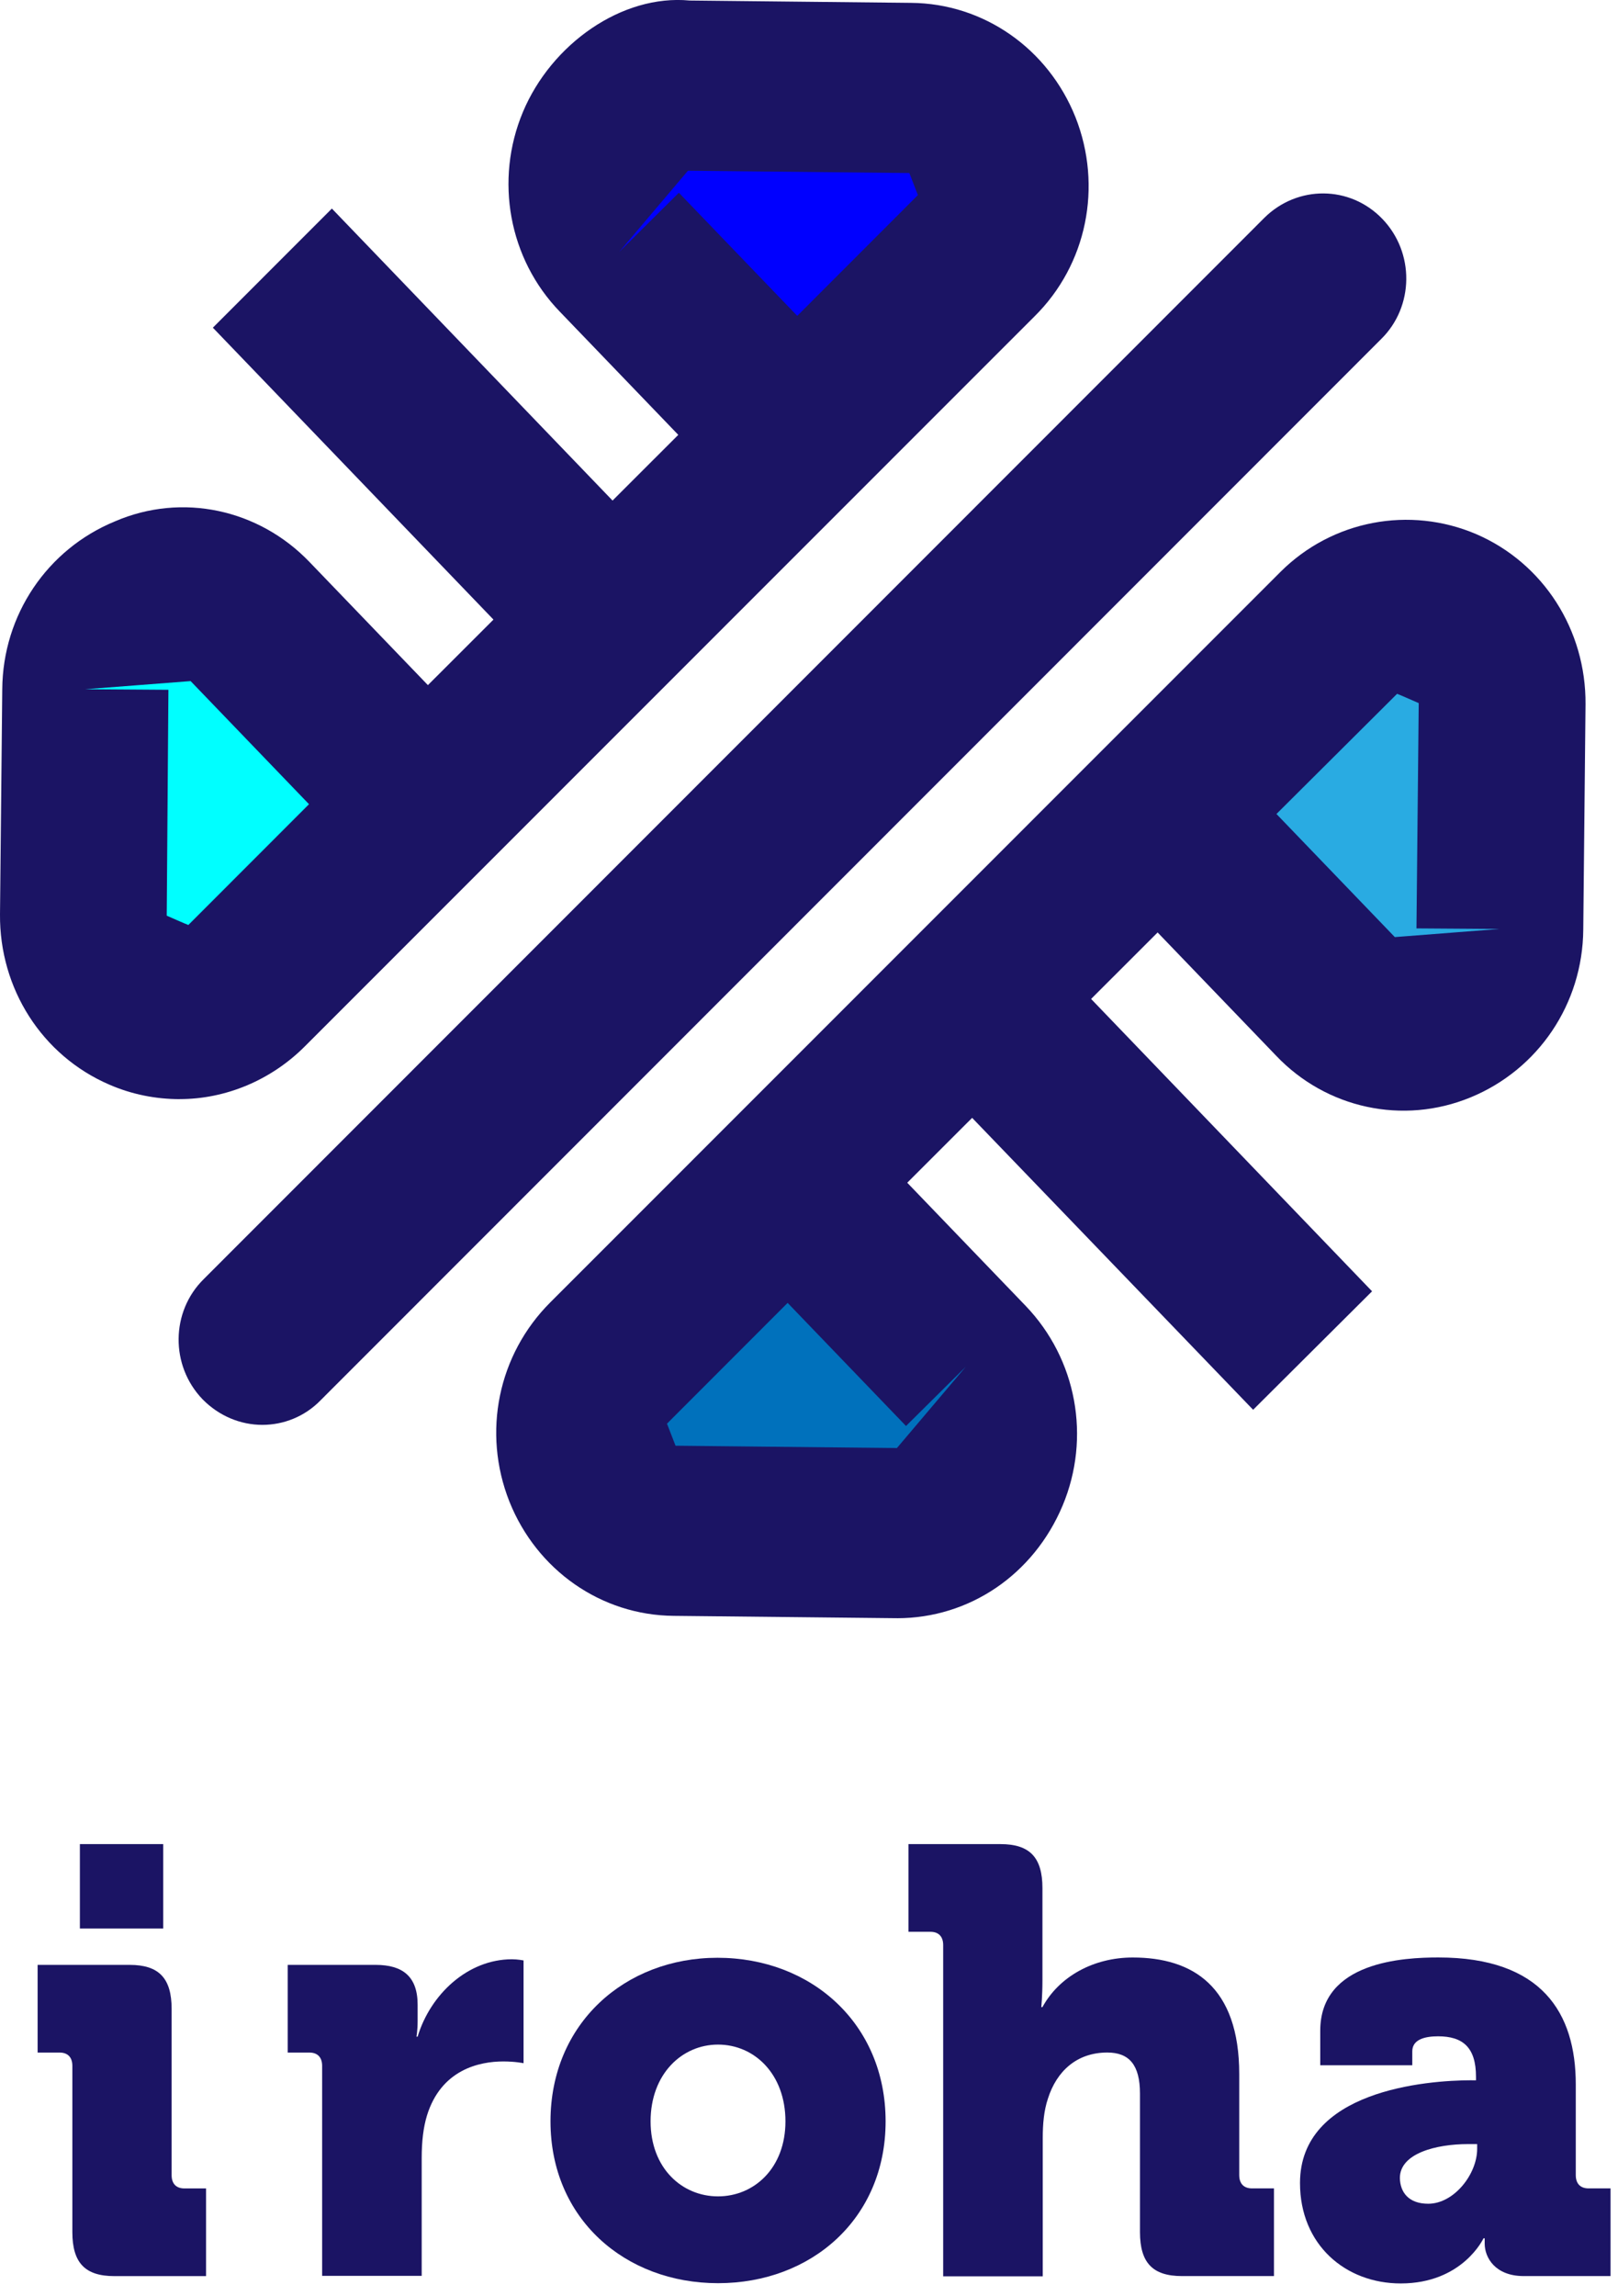
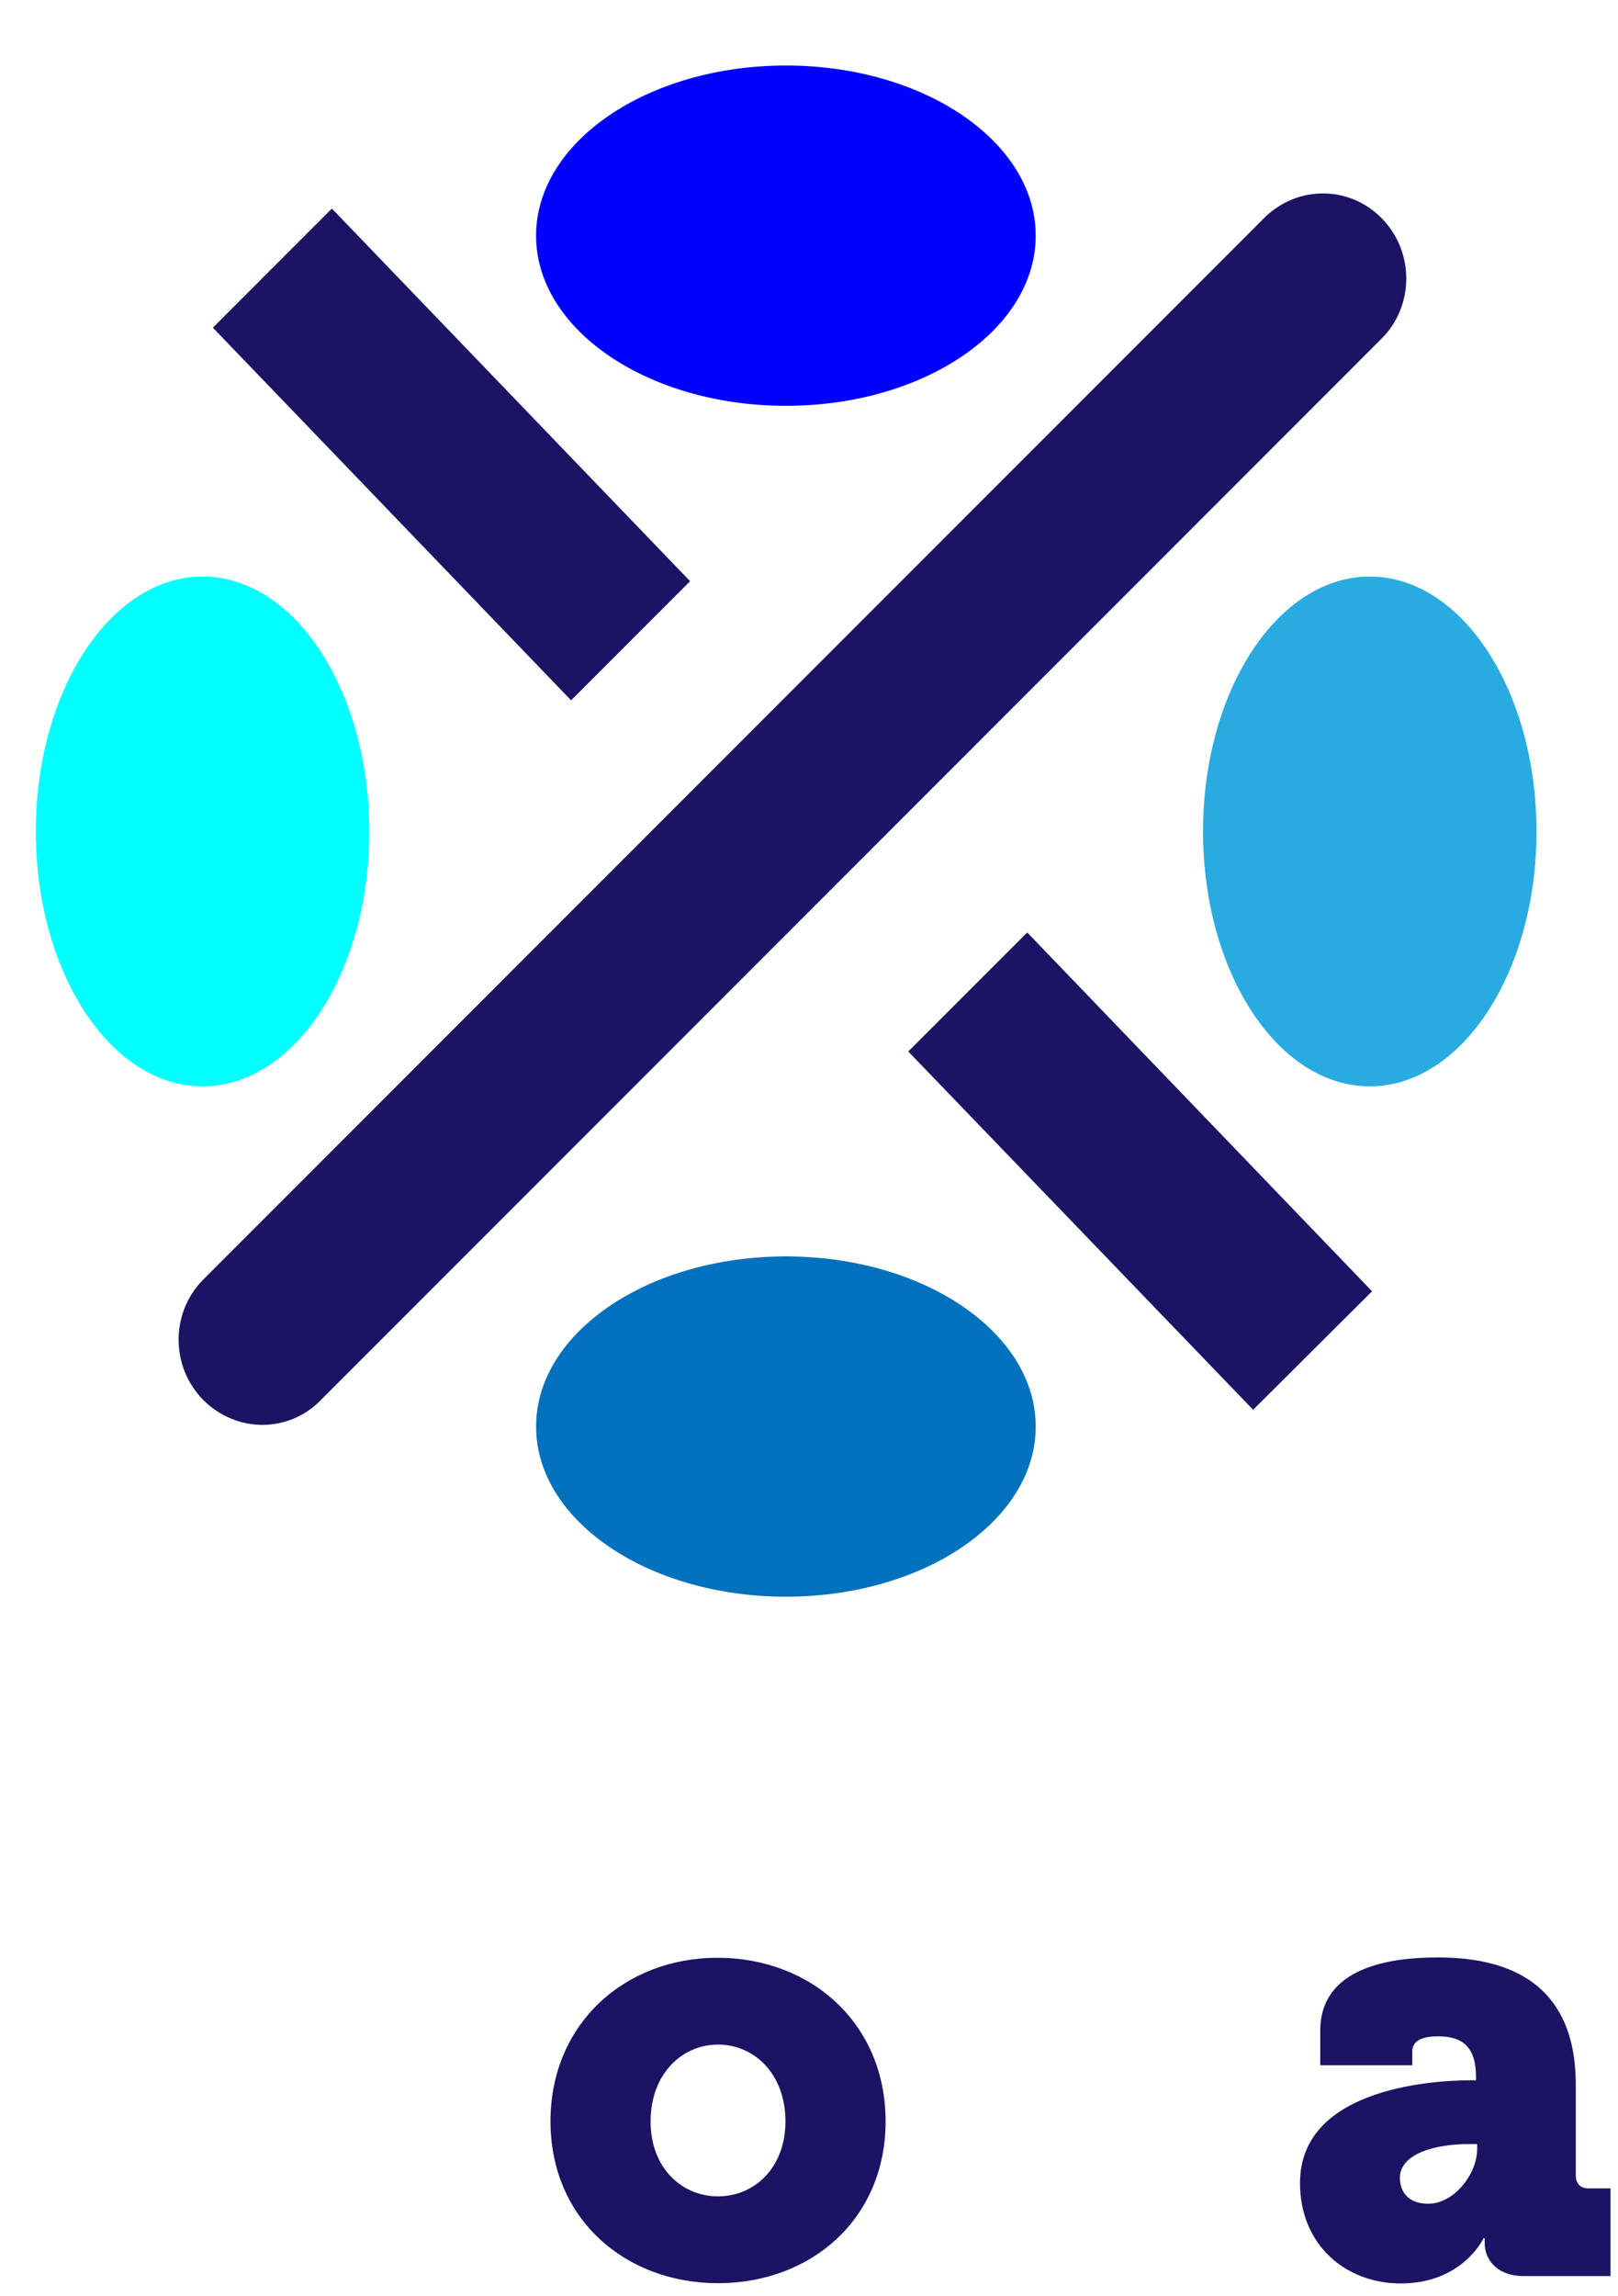
<svg xmlns="http://www.w3.org/2000/svg" fill="none" height="61" viewBox="0 0 43 61" width="43">
  <path d="m20.886 10.783c3.667 0 6.639-2.024 6.639-4.521 0-2.497-2.973-4.521-6.639-4.521s-6.639 2.024-6.639 4.521c0 2.497 2.973 4.521 6.639 4.521z" fill="#00f" />
  <path d="m20.886 42.427c3.667 0 6.639-2.024 6.639-4.521 0-2.497-2.973-4.521-6.639-4.521s-6.639 2.024-6.639 4.521c0 2.497 2.973 4.521 6.639 4.521z" fill="#0071bc" />
  <path d="m5.384 28.866c2.447 0 4.431-3.033 4.431-6.773 0-3.741-1.984-6.773-4.431-6.773-2.447 0-4.431 3.033-4.431 6.773 0 3.741 1.984 6.773 4.431 6.773z" fill="#0ff" />
  <path d="m36.403 28.866c2.447 0 4.431-3.033 4.431-6.773 0-3.741-1.984-6.773-4.431-6.773s-4.431 3.033-4.431 6.773c0 3.741 1.984 6.773 4.431 6.773z" fill="#29abe2" />
  <g fill="#1b1464">
    <path d="m6.972 37.861c-.575 0-1.149-.232-1.588-.679-.862-.895-.847-2.33.03-3.194l28.191-28.204c.877-.864 2.268-.864 3.131.031.862.895.847 2.33-.03 3.194l-28.191 28.204c-.423.432-.983.648-1.543.648z" />
    <path d="m33.303 37.46-9.165-9.52 3.161-3.163 9.165 9.535z" />
-     <path d="m23.836 42.998c-.015 0-.03 0-.045 0l-5.883-.062c-1.936-.015-3.645-1.219-4.371-3.039-.726-1.836-.302-3.903 1.089-5.292l19.404-19.409c1.376-1.373 3.433-1.759 5.203-1.003 1.785.771 2.919 2.546 2.904 4.521l-.06 5.986c-.015 1.975-1.195 3.718-2.994 4.459s-3.841.293-5.172-1.111l-3.146-3.271-6.654 6.65 3.146 3.271c1.361 1.419 1.739 3.502.983 5.308-.771 1.836-2.48 2.993-4.401 2.993zm-2.904-8.378-3.206 3.209.227.586 5.883.062 1.83-2.16-1.588 1.574zm12.991-12.991 3.146 3.271 2.783-.216-2.208-.015.06-5.986s-.56-.247-.575-.247z" />
-     <path d="m4.779 29.206c-.635 0-1.27-.123-1.875-.386-1.785-.771-2.919-2.546-2.904-4.521l.06-5.986c.015-1.975 1.195-3.718 2.994-4.459 1.785-.771 3.826-.324 5.172 1.08l3.146 3.271 6.654-6.65-3.146-3.271c-1.361-1.404-1.739-3.502-.983-5.308s2.631-3.132 4.431-2.962l5.883.062c1.936.015 3.645 1.219 4.371 3.039.726 1.836.302 3.919-1.089 5.292l-19.389 19.394c-.907.91-2.117 1.404-3.327 1.404zm-.348-4.875s.56.247.575.247l3.206-3.209-3.146-3.271-2.798.216 2.208.015zm13.611-19.209 3.146 3.271 3.206-3.209-.227-.586-5.883-.062-1.83 2.16z" />
    <path d="m8.82 5.542-3.163 3.165 9.52 9.902 3.163-3.165z" />
-     <path d="m1.923 54.893c0-.228-.123-.353-.338-.353h-.585v-2.33h2.446c.777 0 1.115.353 1.115 1.169v4.418c0 .228.123.353.338.353h.577v2.33h-2.438c-.777 0-1.115-.353-1.115-1.169zm.2-5.893h2.215v2.244h-2.215z" />
-     <path d="m8.561 54.893c0-.228-.123-.353-.338-.353h-.577v-2.33h2.338c.715 0 1.115.306 1.115 1.059v.432c0 .259-.031.416-.031.416h.031c.338-1.122 1.331-2.056 2.507-2.056.154 0 .308.031.308.031v2.731s-.215-.047-.538-.047c-.631 0-1.654.212-2.031 1.444-.092.306-.138.675-.138 1.122v3.131h-2.646z" />
    <path d="m19.067 52.021c2.492 0 4.469 1.75 4.469 4.347 0 2.582-1.969 4.3-4.453 4.3-2.477 0-4.453-1.718-4.453-4.3 0-2.597 1.977-4.347 4.438-4.347zm.015 6.34c.961 0 1.792-.753 1.792-1.993 0-1.255-.823-2.04-1.792-2.04-.961 0-1.792.785-1.792 2.04 0 1.24.831 1.993 1.792 1.993z" />
-     <path d="m25.066 51.684c0-.228-.123-.353-.338-.353h-.585v-2.33h2.446c.777 0 1.115.353 1.115 1.169v2.456c0 .416-.031.706-.031.706h.031c.446-.816 1.361-1.318 2.4-1.318 1.592 0 2.83.769 2.83 3.099v2.683c0 .228.123.353.338.353h.585v2.33h-2.446c-.777 0-1.115-.353-1.115-1.169v-3.68c0-.769-.292-1.091-.869-1.091-.808 0-1.346.494-1.577 1.224-.108.322-.138.675-.138 1.059v3.664h-2.646z" />
    <path d="m39.118 55.277h.108v-.094c0-.785-.354-1.075-1.008-1.075-.339 0-.685.078-.685.4v.369h-2.446v-.918c0-1.844 2.231-1.946 3.138-1.946 2.753 0 3.653 1.475 3.653 3.374v2.409c0 .228.123.353.339.353h.585v2.33h-2.307c-.761 0-1.038-.494-1.038-.863 0-.063 0-.141 0-.141h-.031s-.554 1.2-2.2 1.2c-1.469 0-2.677-1.028-2.677-2.668 0-2.456 3.346-2.731 4.569-2.731zm-1.161 3.28c.684 0 1.3-.785 1.3-1.459v-.126h-.246c-.838 0-1.808.243-1.808.902.008.377.231.683.754.683z" />
  </g>
</svg>